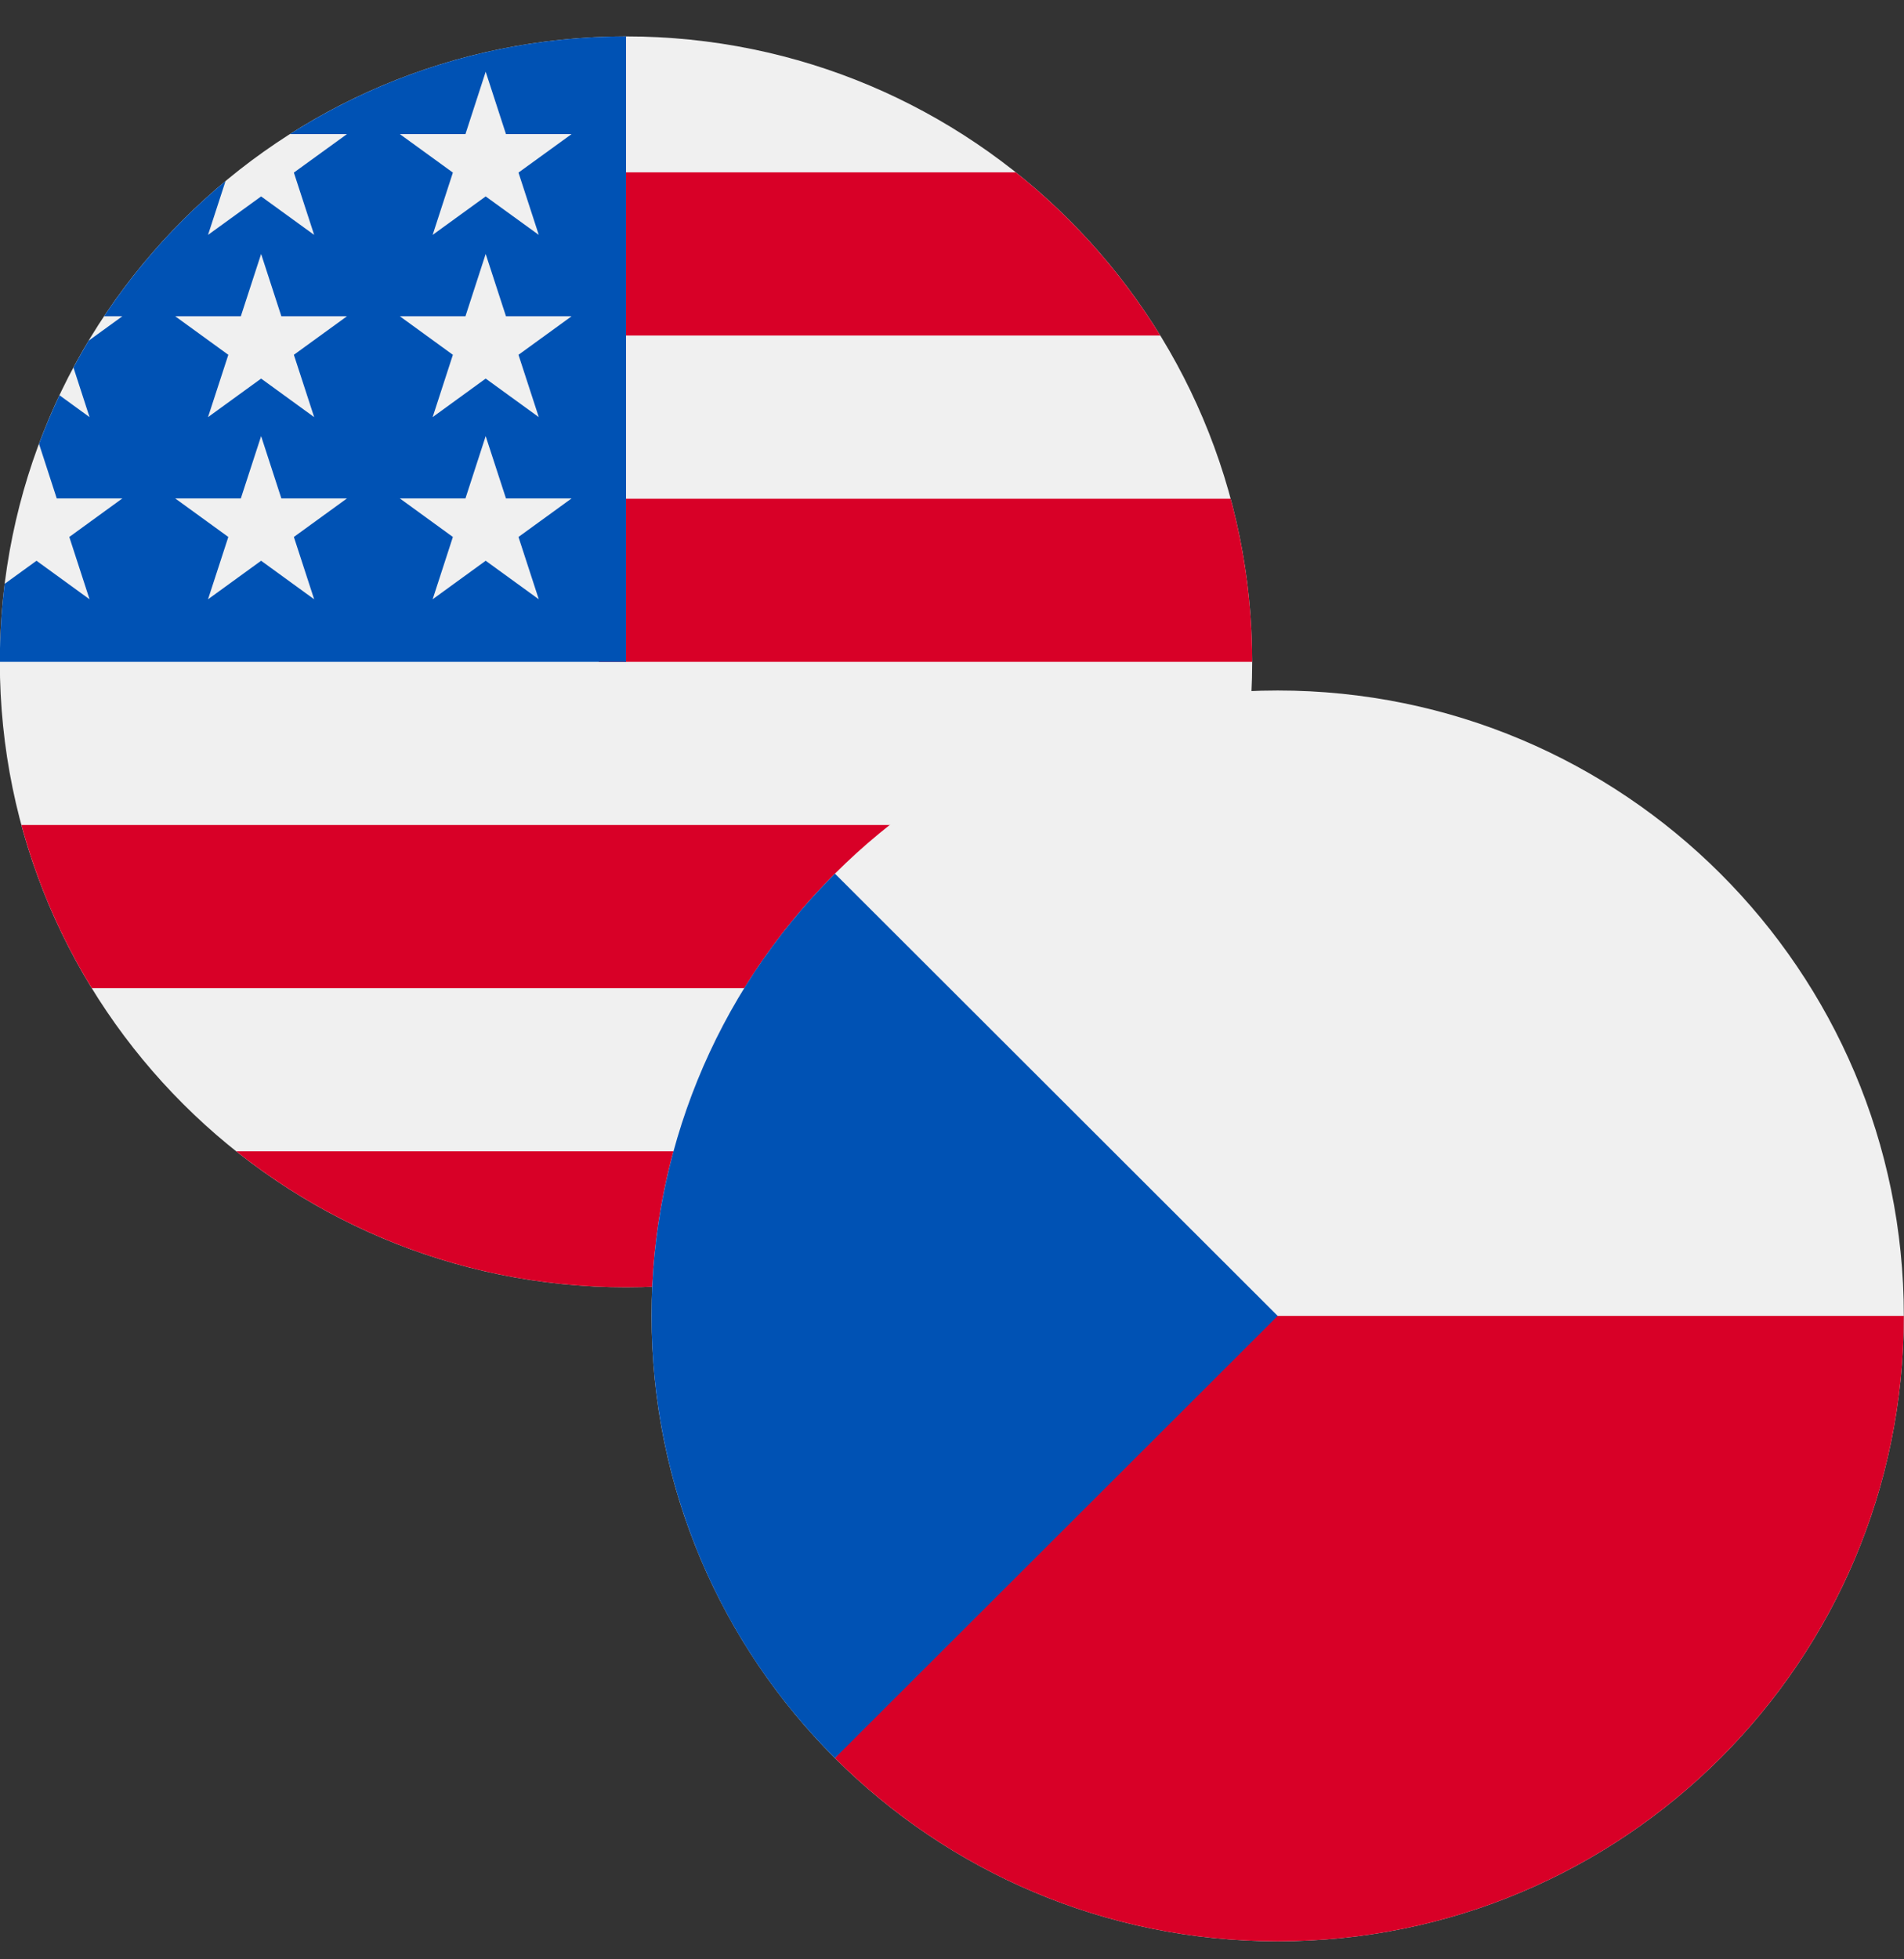
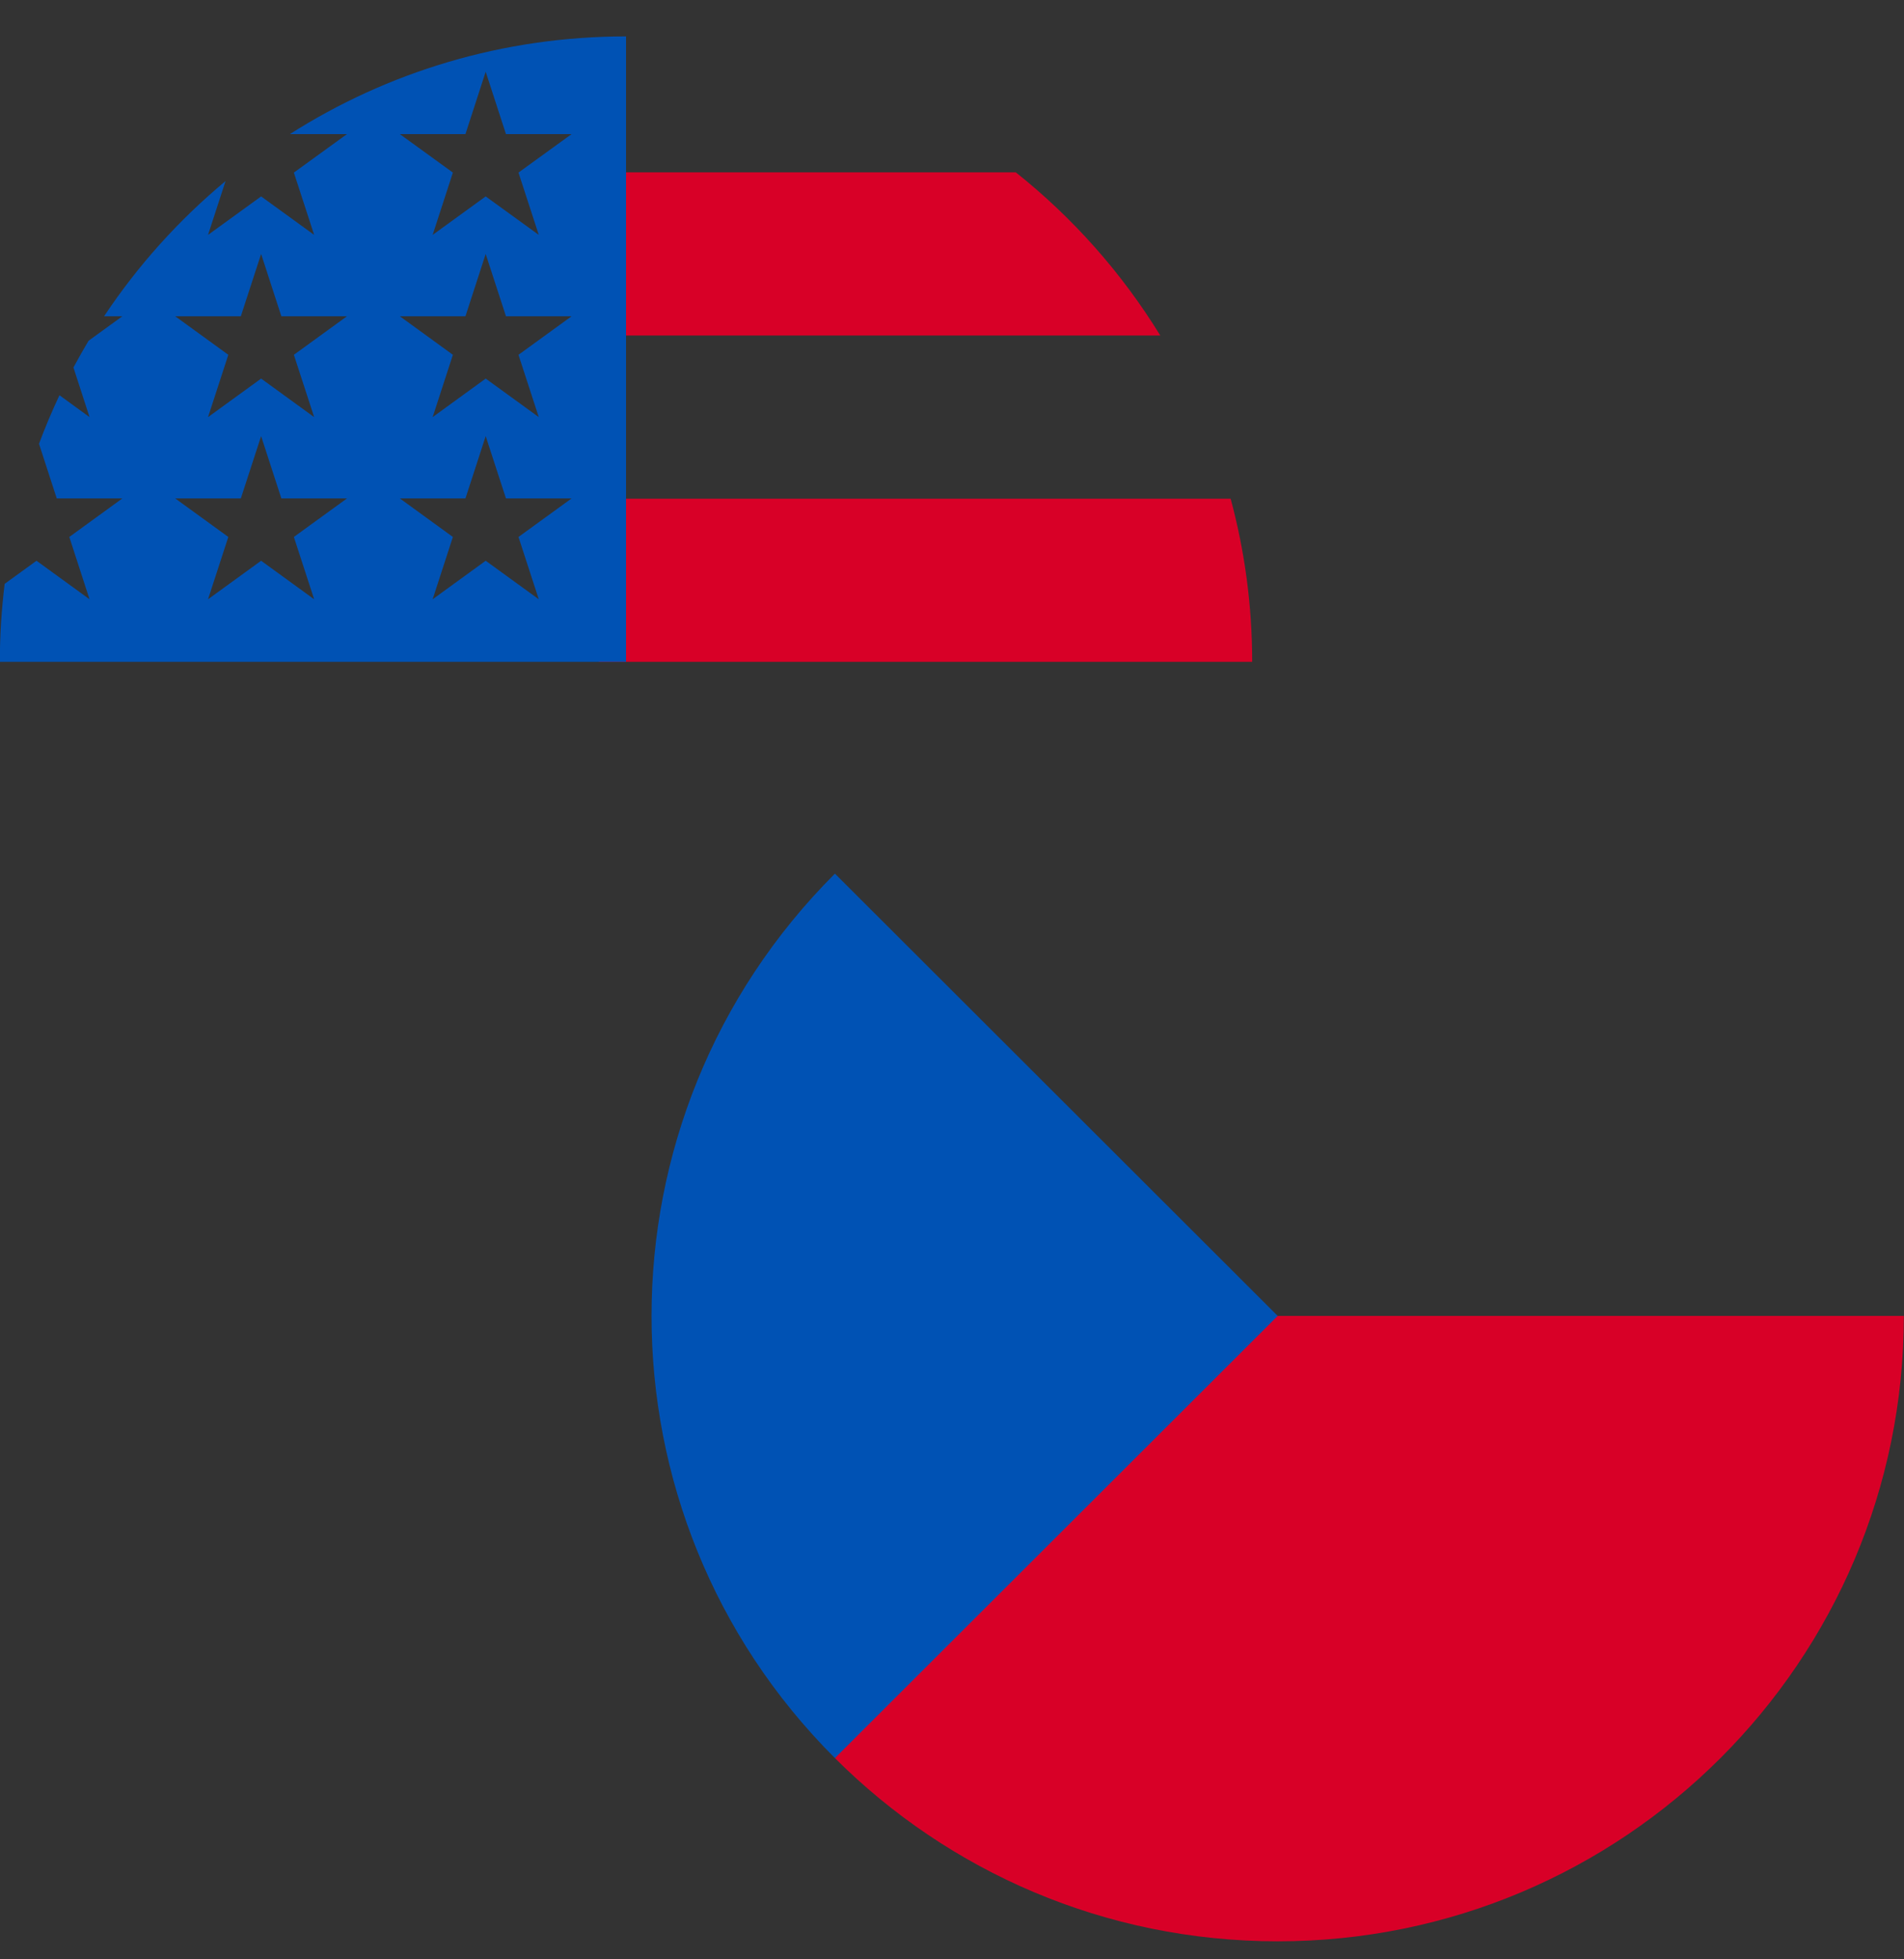
<svg xmlns="http://www.w3.org/2000/svg" width="35" height="36" viewBox="0 0 35 36" fill="none">
  <rect x="0" y="0" width="35" height="36" fill="#333333" stroke="none" />
  <g clip-path="url(#clip0_6754_169)">
-     <path d="M11.508 23.652C17.865 23.652 23.018 18.507 23.018 12.16C23.018 5.814 17.865 0.669 11.508 0.669C5.151 0.669 -0.003 5.814 -0.003 12.16C-0.003 18.507 5.151 23.652 11.508 23.652Z" fill="#F0F0F0" />
    <path d="M11.007 12.16H23.018C23.018 11.123 22.88 10.118 22.622 9.163H11.007V12.16Z" fill="#D80027" />
    <path d="M11.007 6.165H21.329C20.624 5.017 19.723 4.002 18.673 3.167H11.007V6.165Z" fill="#D80027" />
-     <path d="M11.508 23.652C14.217 23.652 16.707 22.717 18.673 21.154H4.343C6.309 22.717 8.799 23.652 11.508 23.652Z" fill="#D80027" />
-     <path d="M1.687 18.156H21.329C21.894 17.234 22.333 16.227 22.622 15.158H0.394C0.682 16.227 1.121 17.234 1.687 18.156Z" fill="#D80027" />
    <path d="M5.329 2.464H6.378L5.402 3.171L5.775 4.316L4.8 3.609L3.824 4.316L4.146 3.327C3.287 4.041 2.534 4.878 1.913 5.811H2.249L1.628 6.261C1.532 6.423 1.439 6.586 1.35 6.752L1.646 7.664L1.093 7.262C0.956 7.553 0.83 7.851 0.717 8.154L1.043 9.158H2.249L1.274 9.866L1.646 11.011L0.671 10.303L0.086 10.727C0.028 11.197 -0.003 11.675 -0.003 12.16H11.508C11.508 5.814 11.508 5.066 11.508 0.669C9.234 0.669 7.114 1.328 5.329 2.464ZM5.775 11.011L4.8 10.303L3.824 11.011L4.197 9.866L3.221 9.158H4.427L4.8 8.013L5.172 9.158H6.378L5.402 9.866L5.775 11.011ZM5.402 6.519L5.775 7.664L4.8 6.956L3.824 7.664L4.197 6.519L3.221 5.811H4.427L4.8 4.666L5.172 5.811H6.378L5.402 6.519ZM9.904 11.011L8.928 10.303L7.953 11.011L8.325 9.866L7.35 9.158H8.556L8.928 8.013L9.301 9.158H10.507L9.531 9.866L9.904 11.011ZM9.531 6.519L9.904 7.664L8.928 6.956L7.953 7.664L8.325 6.519L7.35 5.811H8.556L8.928 4.666L9.301 5.811H10.507L9.531 6.519ZM9.531 3.171L9.904 4.316L8.928 3.609L7.953 4.316L8.325 3.171L7.35 2.464H8.556L8.928 1.318L9.301 2.464H10.507L9.531 3.171Z" fill="#0052B4" />
  </g>
  <g clip-path="url(#clip1_6754_169)">
-     <path d="M23.487 35.669C29.844 35.669 34.997 30.524 34.997 24.178C34.997 17.831 29.844 12.687 23.487 12.687C17.13 12.687 11.977 17.831 11.977 24.178C11.977 30.524 17.13 35.669 23.487 35.669Z" fill="#F0F0F0" />
    <path d="M22.486 24.178C22.486 24.178 15.355 32.305 15.348 32.303C17.431 34.383 20.308 35.669 23.487 35.669C29.844 35.669 34.997 30.524 34.997 24.178H22.486Z" fill="#D80027" />
    <path d="M15.348 16.052C10.853 20.54 10.853 27.816 15.348 32.303C17.205 30.449 18.992 28.665 23.487 24.178L15.348 16.052Z" fill="#0052B4" />
  </g>
  <defs>
    <clipPath id="clip0_6754_169">
      <rect width="23.021" height="22.983" fill="white" transform="translate(-0.003 0.669)" />
    </clipPath>
    <clipPath id="clip1_6754_169">
      <rect width="23.021" height="22.983" fill="white" transform="translate(11.977 12.687)" />
    </clipPath>
  </defs>
</svg>